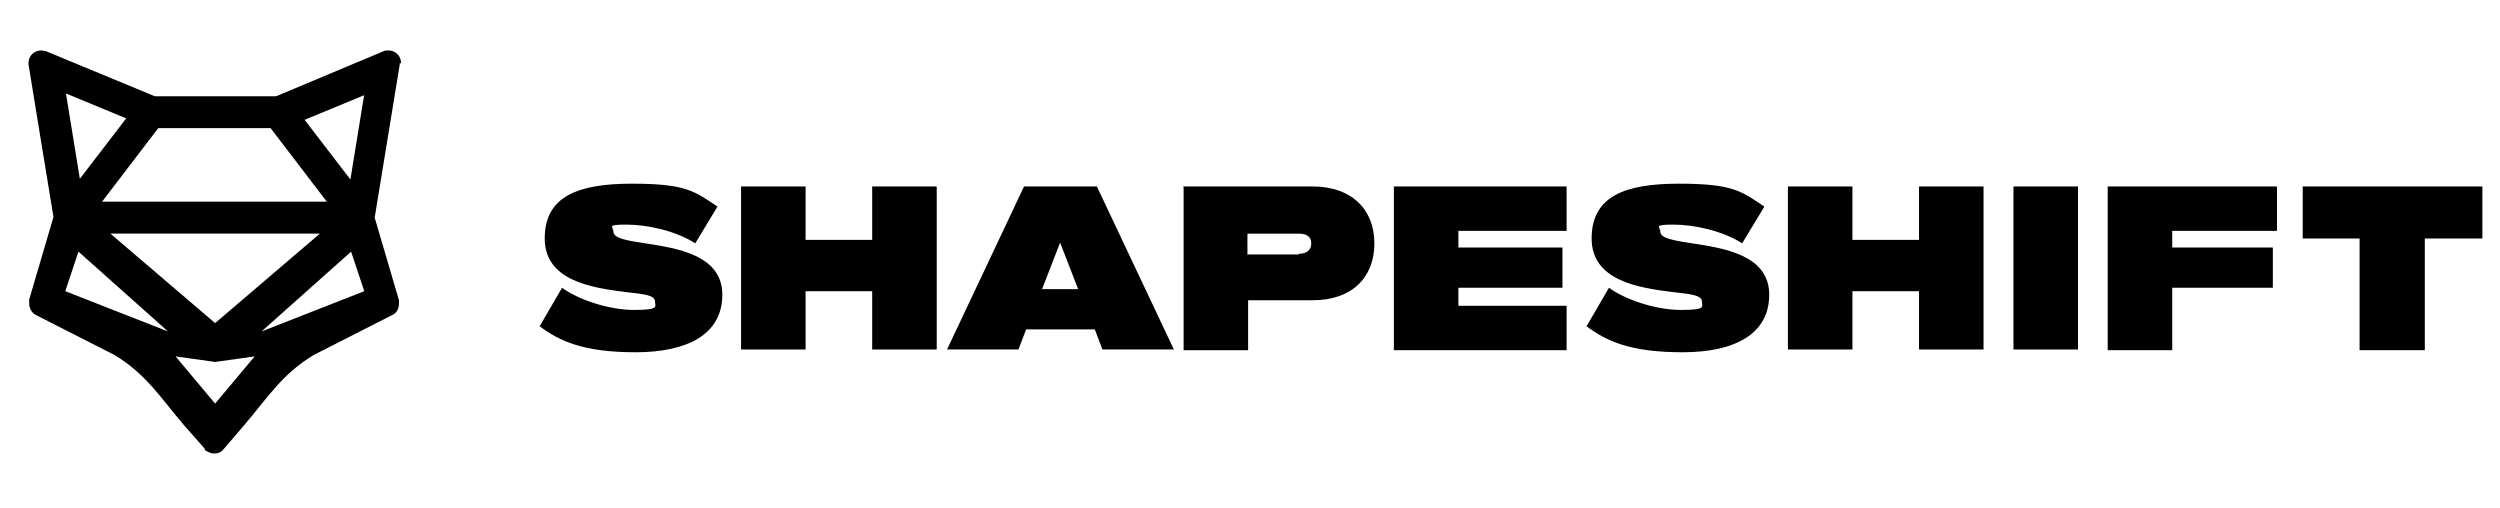
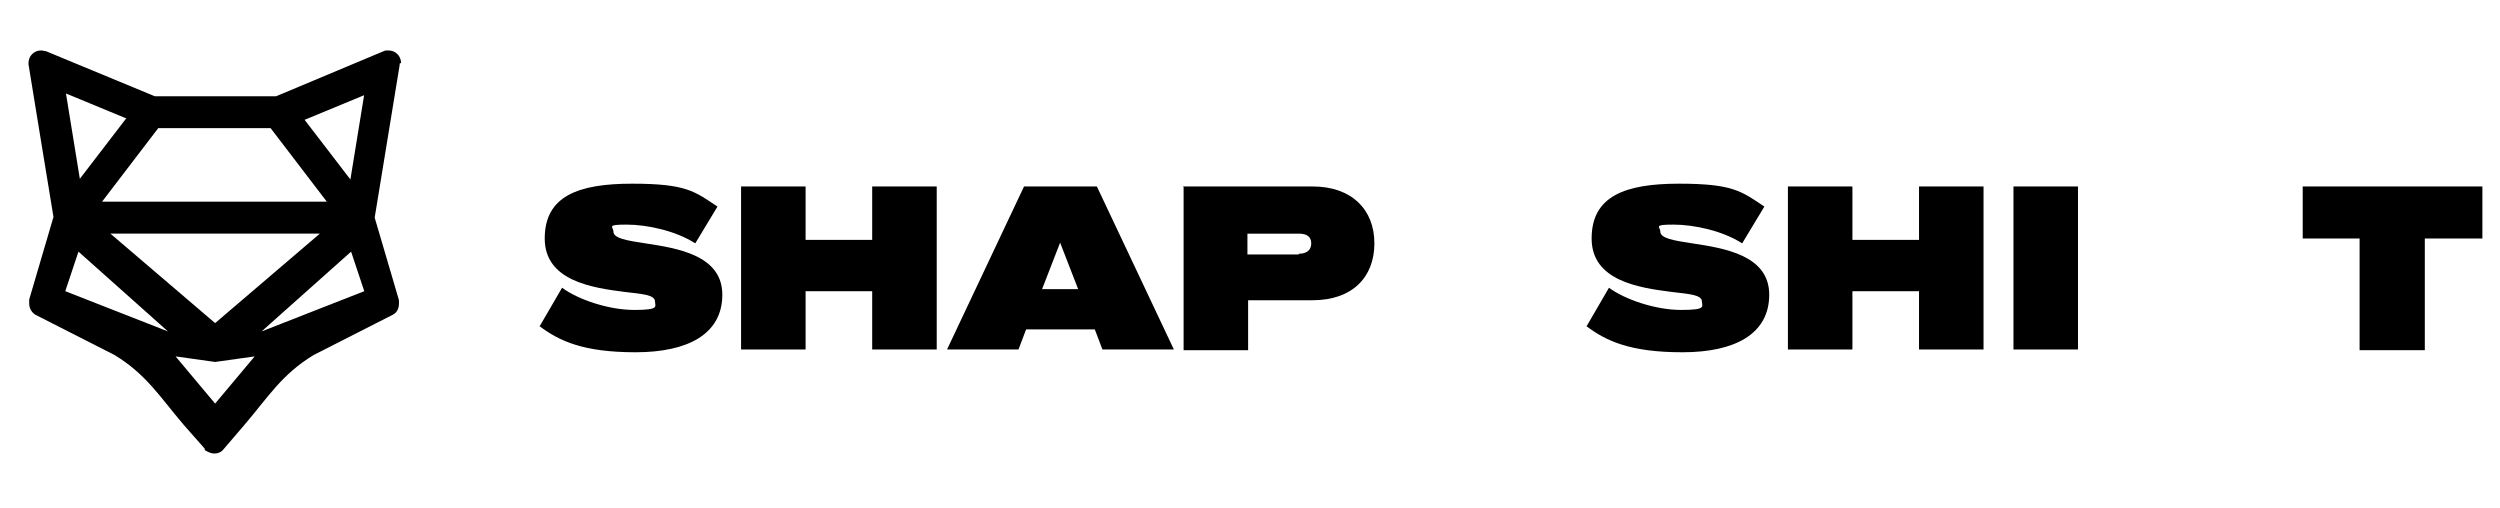
<svg xmlns="http://www.w3.org/2000/svg" width="246" height="50" viewBox="0 0 246 50" fill="none">
  <path d="M53.123 32.069L55.307 28.314C56.877 29.474 59.881 30.498 62.407 30.498C64.933 30.498 64.455 30.157 64.455 29.679C64.455 28.997 63.158 28.928 61.451 28.724C58.243 28.314 53.601 27.631 53.601 23.467C53.601 19.303 56.877 18.074 62.202 18.074C67.527 18.074 68.346 18.825 70.599 20.327L68.414 23.945C66.503 22.716 63.704 22.102 61.656 22.102C59.608 22.102 60.359 22.307 60.359 22.785C60.359 23.467 61.724 23.672 63.499 23.945C66.639 24.423 71.077 25.105 71.077 28.997C71.077 32.888 67.663 34.663 62.544 34.663C57.424 34.663 55.034 33.57 53.055 32.069H53.123Z" fill="black" />
  <path d="M72.922 18.348H79.27V23.604H85.824V18.348H92.173V34.39H85.824V28.656H79.27V34.39H72.922V18.348Z" fill="black" />
  <path d="M100.697 18.348H107.933L115.51 34.39H108.479L107.728 32.41H100.97L100.219 34.39H93.188L100.765 18.348H100.697ZM106.09 28.451L104.315 23.877L102.54 28.451H106.158H106.09Z" fill="black" />
  <path d="M116.398 18.348H129.164C132.987 18.348 135.24 20.6 135.24 23.945C135.24 27.29 133.055 29.543 129.164 29.543H122.815V34.458H116.467V18.416L116.398 18.348ZM127.799 24.969C128.55 24.969 129.027 24.628 129.027 23.945C129.027 23.263 128.55 22.99 127.799 22.99H122.747V25.038H127.799V24.969Z" fill="black" />
-   <path d="M137.156 18.348H154.154V22.717H143.505V24.355H153.745V28.314H143.505V30.089H154.154V34.458H137.156V18.416V18.348Z" fill="black" />
  <path d="M156.139 32.069L158.323 28.314C159.893 29.474 162.897 30.498 165.423 30.498C167.948 30.498 167.471 30.157 167.471 29.679C167.471 28.997 166.174 28.928 164.467 28.724C161.258 28.314 156.616 27.631 156.616 23.467C156.616 19.303 159.893 18.074 165.218 18.074C170.543 18.074 171.362 18.825 173.614 20.327L171.43 23.945C169.519 22.716 166.72 22.102 164.672 22.102C162.624 22.102 163.375 22.307 163.375 22.785C163.375 23.467 164.74 23.672 166.515 23.945C169.655 24.423 174.092 25.105 174.092 28.997C174.092 32.888 170.679 34.663 165.559 34.663C160.439 34.663 158.05 33.57 156.07 32.069H156.139Z" fill="black" />
  <path d="M175.93 18.348H182.278V23.604H188.832V18.348H195.18V34.39H188.832V28.656H182.278V34.39H175.93V18.348Z" fill="black" />
  <path d="M198.125 18.348H204.474V34.39H198.125V18.348Z" fill="black" />
-   <path d="M207.398 18.348H224.055V22.717H213.747V24.355H223.646V28.314H213.747V34.458H207.398V18.416V18.348Z" fill="black" />
  <path d="M232.252 23.468H226.586V18.348H244.267V23.468H238.601V34.458H232.184V23.468H232.252Z" fill="black" />
  <path d="M39.463 6.194C39.463 5.511 38.917 4.965 38.234 4.965C37.552 4.965 37.961 4.965 37.825 5.033H37.757L27.175 9.47H15.229L4.511 5.033C4.375 5.033 4.238 4.965 4.033 4.965C3.351 4.965 2.805 5.511 2.805 6.194C2.805 6.876 2.805 6.262 2.805 6.33C2.805 6.398 5.262 21.349 5.262 21.349L2.873 29.472C2.873 29.677 2.873 29.745 2.873 29.882C2.873 30.36 3.146 30.769 3.487 30.974L11.27 34.933C14.41 36.845 15.707 39.029 18.096 41.828L20.144 44.149V44.286C20.485 44.49 20.758 44.627 21.1 44.627C21.441 44.627 21.782 44.49 21.987 44.217L24.035 41.828C26.424 39.029 27.721 36.845 30.862 34.933L38.644 30.974C39.053 30.769 39.258 30.36 39.258 29.882C39.258 29.404 39.258 29.677 39.258 29.54L36.869 21.417L39.327 6.398C39.327 6.398 39.327 6.33 39.327 6.262L39.463 6.194ZM35.845 9.266L34.48 17.662L29.974 11.791L35.913 9.334L35.845 9.266ZM15.57 12.611H26.629L32.159 19.847H10.041L15.57 12.611ZM21.168 31.793L10.86 22.987H31.476L21.168 31.793ZM12.362 11.723L7.856 17.594L6.491 9.197L12.43 11.655L12.362 11.723ZM6.423 28.653L7.72 24.762L14.615 30.906L16.526 32.612L6.423 28.653ZM21.168 39.712L17.277 35.07L21.168 35.616L25.059 35.07L21.168 39.712ZM25.742 32.612L27.653 30.906L34.548 24.762L35.845 28.653L25.742 32.612Z" fill="black" />
</svg>